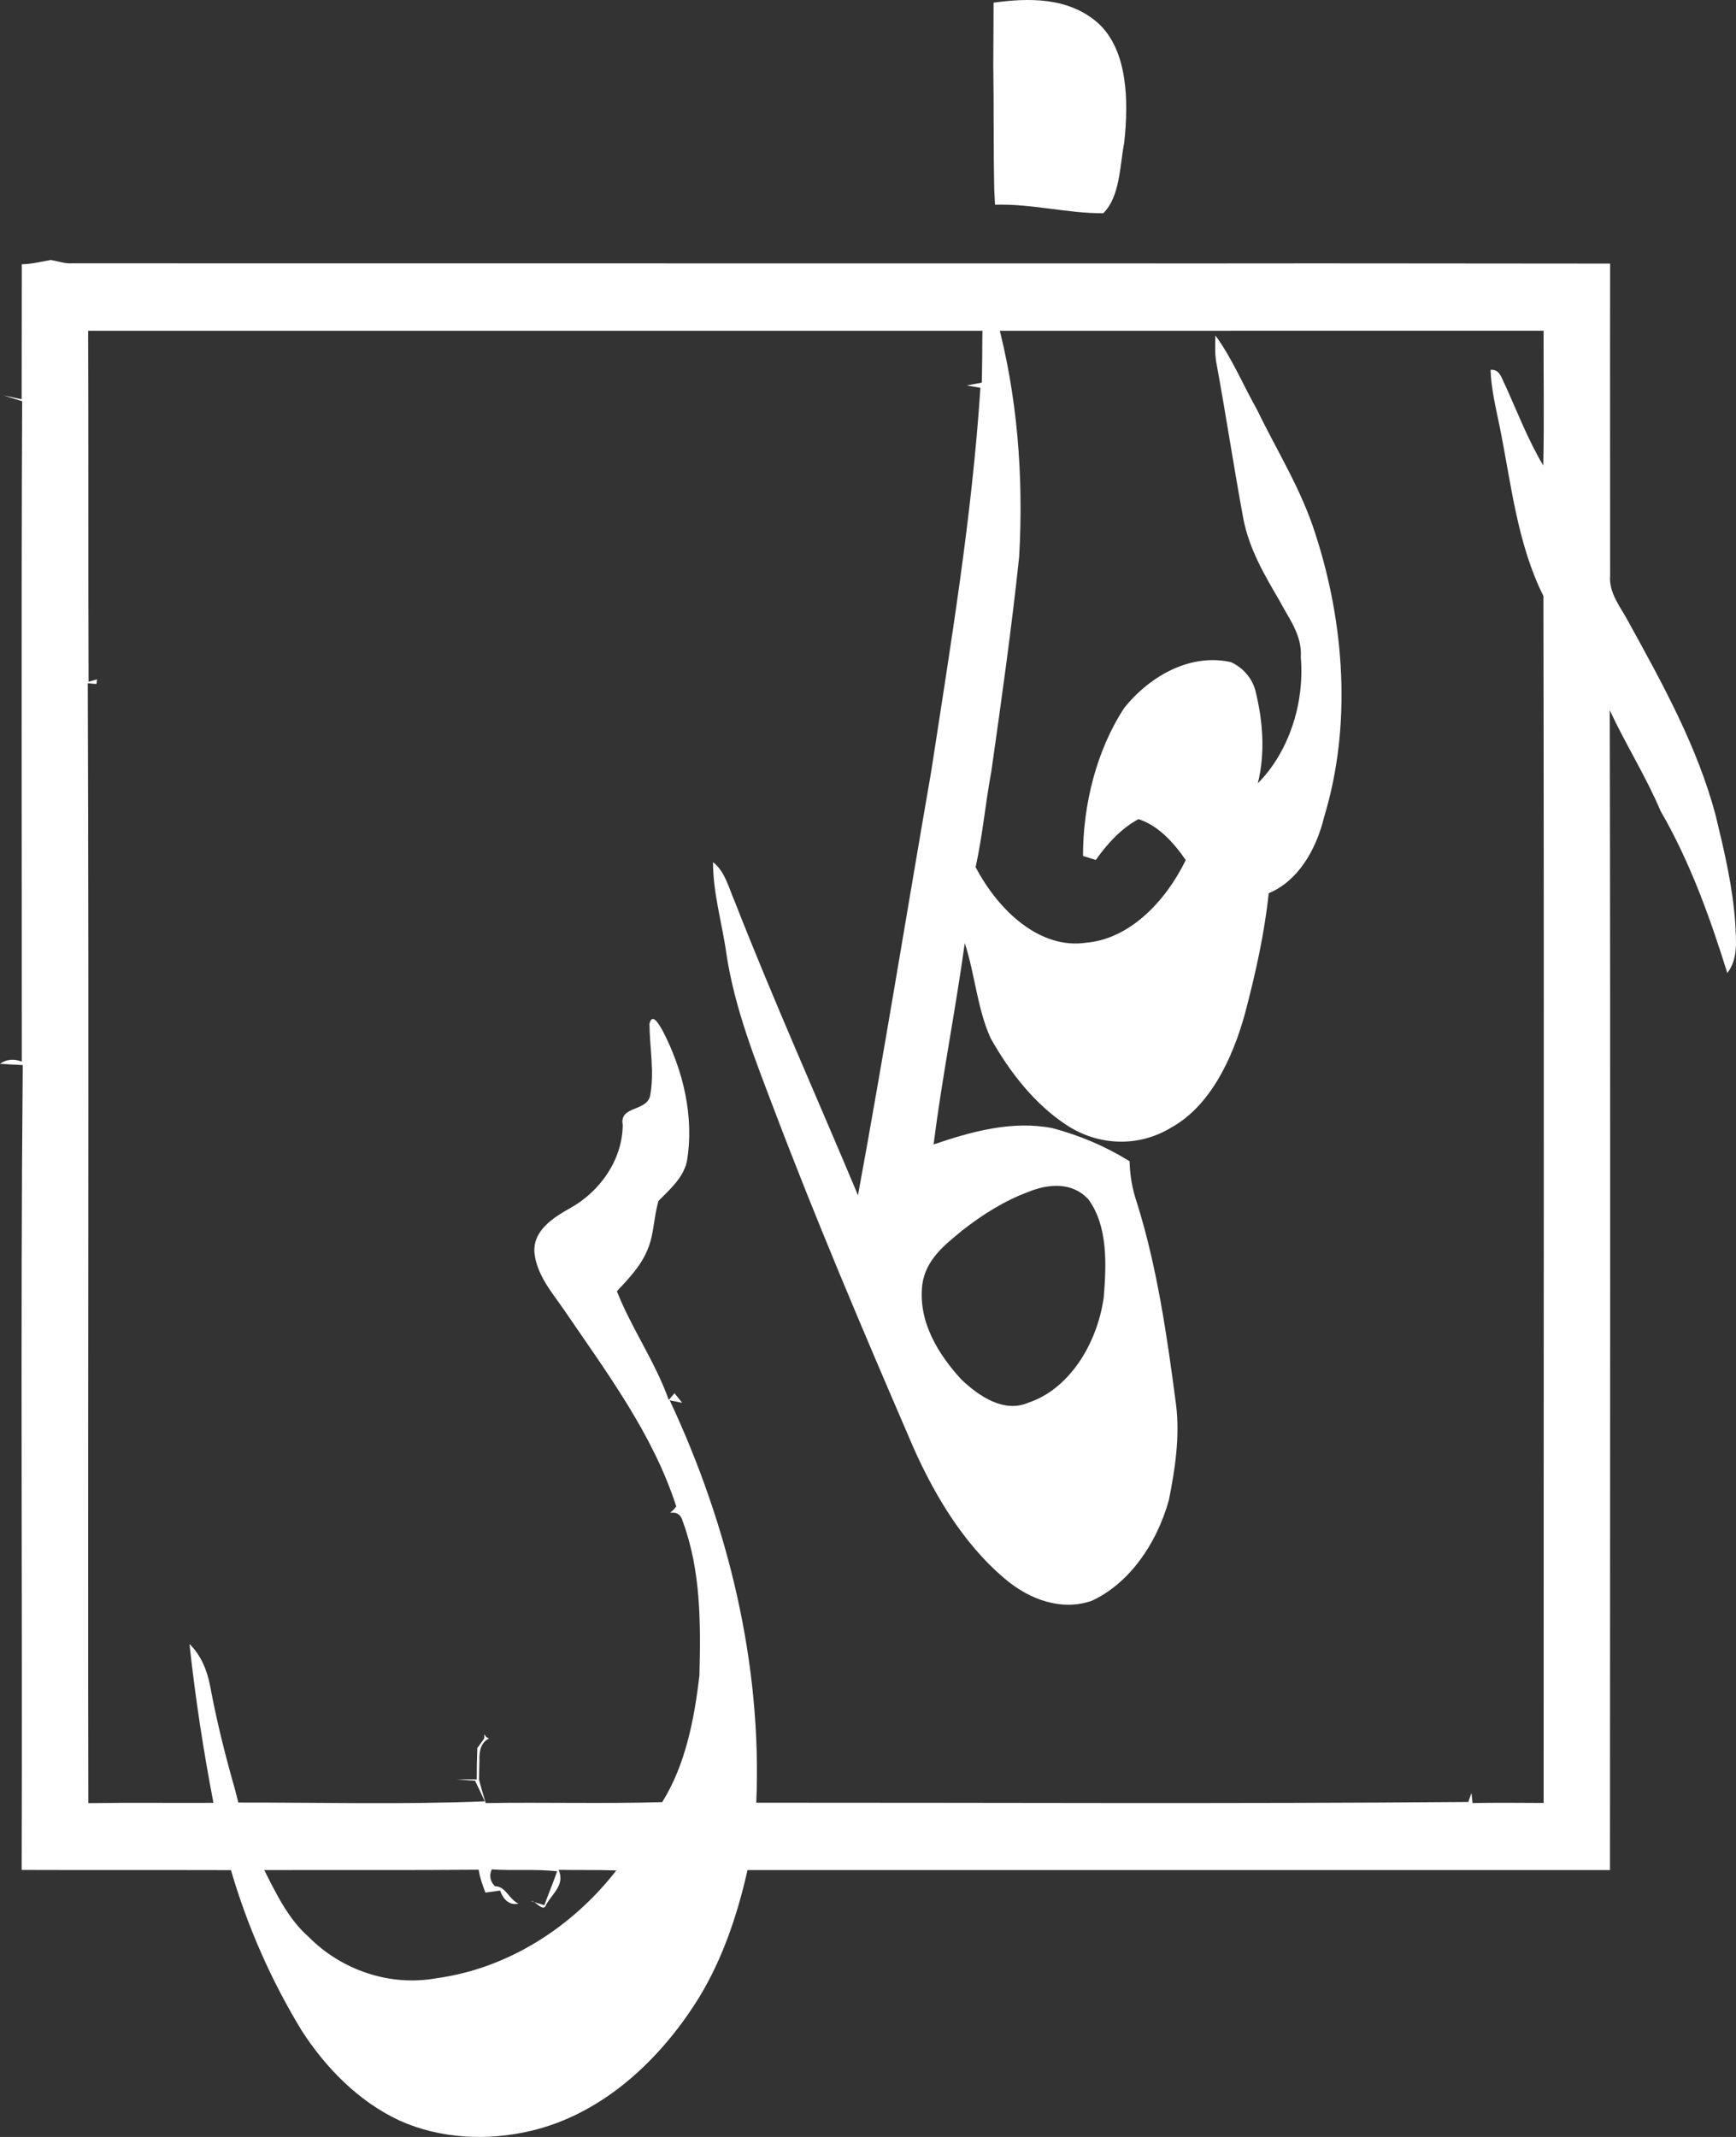
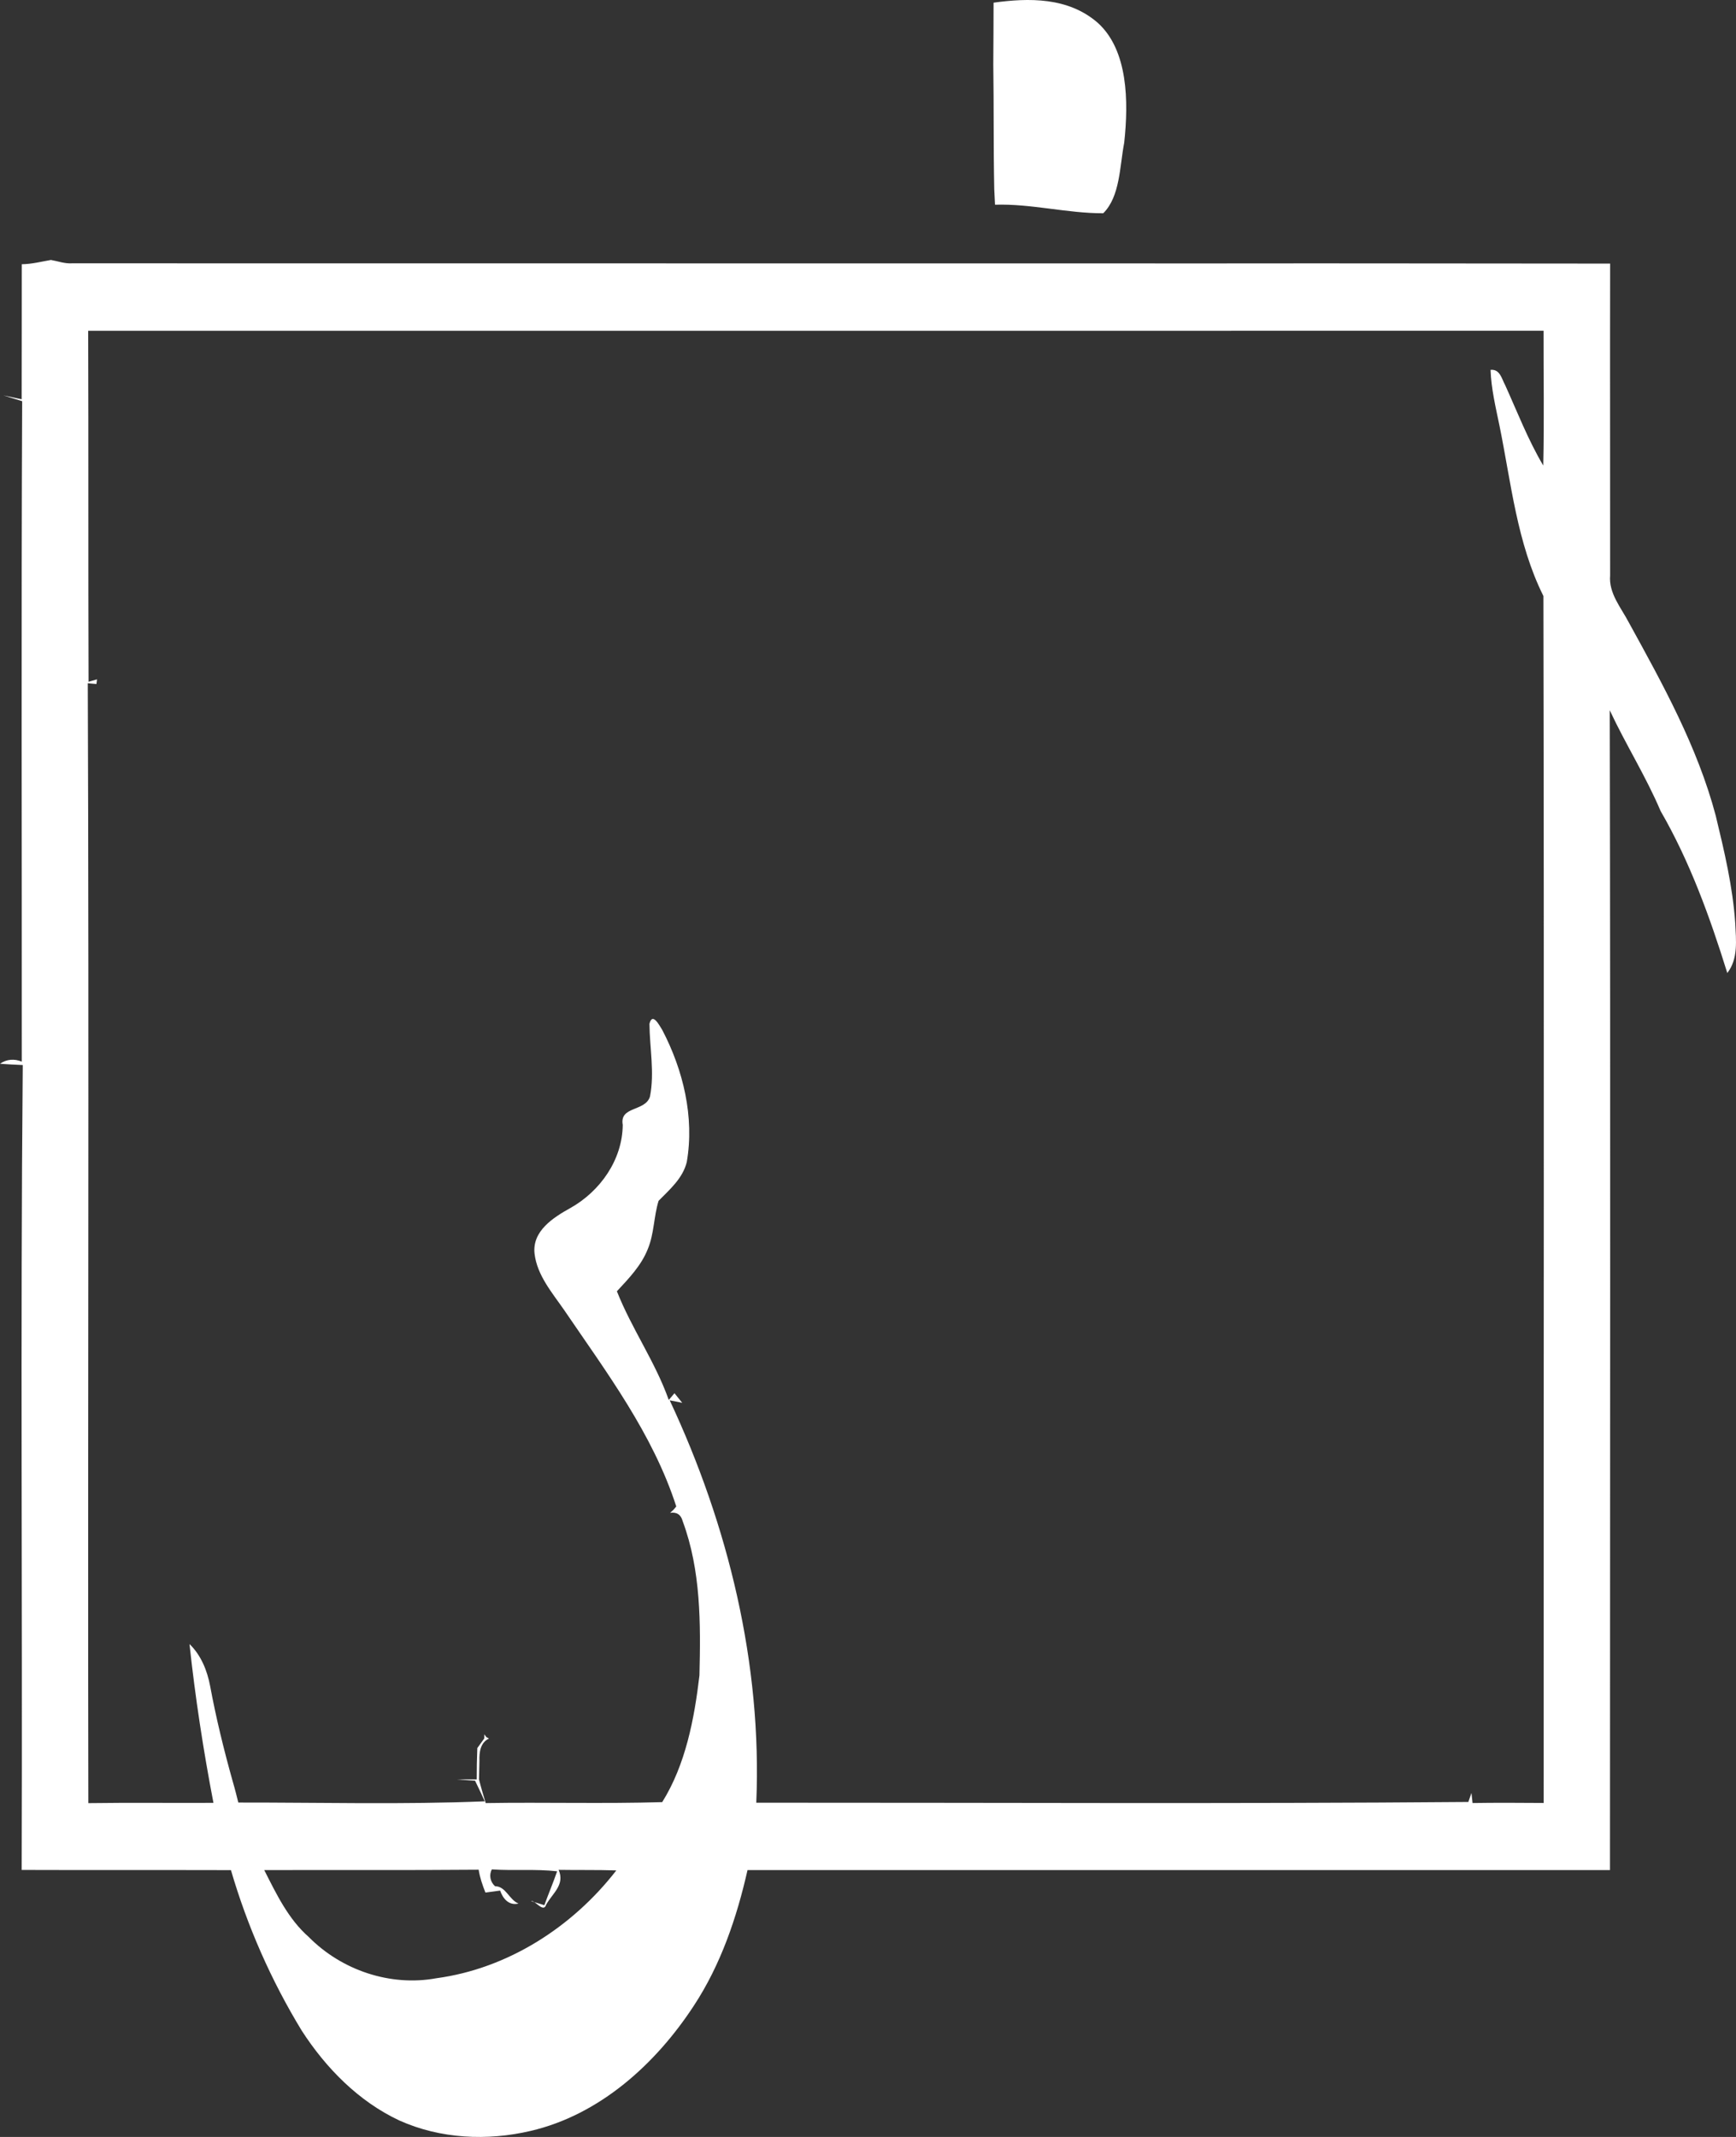
<svg xmlns="http://www.w3.org/2000/svg" width="65" height="80" viewBox="0 0 65 80" fill="none">
  <rect x="0" y="0" width="65" height="80" fill="#333333" stroke="none" />
  <path d="M0.816 9.892C1.186 9.89 1.597 9.784 1.907 9.732C2.172 9.778 2.423 9.876 2.698 9.858C17.001 9.862 31.305 9.858 45.608 9.862C50.5 9.854 55.393 9.868 60.287 9.868C60.279 13.758 60.289 17.65 60.287 21.539C60.229 22.211 60.692 22.74 60.984 23.298C62.257 25.613 63.556 27.955 64.24 30.532C64.56 31.857 64.878 33.19 64.971 34.555C65 35.189 65.091 35.892 64.674 36.426C64.024 34.335 63.273 32.257 62.176 30.36C61.625 29.061 60.868 27.867 60.273 26.59C60.304 41.063 60.281 55.536 60.281 70.01C49.518 70.01 38.752 70.007 27.989 70.01C27.586 71.79 26.987 73.553 25.981 75.084C24.55 77.275 22.449 79.174 19.864 79.775C18.244 80.155 16.485 80.073 14.953 79.384C13.431 78.672 12.202 77.423 11.295 76.016C10.155 74.145 9.263 72.12 8.647 70.011C6.036 70.004 3.423 70.013 0.812 70.004C0.844 59.96 0.761 49.914 0.852 39.872C0.567 39.858 0.283 39.846 0 39.824C0.249 39.648 0.54 39.63 0.816 39.744C0.82 31.501 0.793 23.26 0.83 15.019C0.597 14.947 0.364 14.875 0.13 14.803C0.358 14.851 0.585 14.899 0.812 14.947C0.818 13.262 0.812 11.577 0.816 9.892ZM3.302 12.383C3.316 16.762 3.301 21.143 3.316 25.523L3.633 25.433C3.627 25.477 3.615 25.563 3.611 25.607C3.53 25.599 3.368 25.585 3.287 25.579C3.34 39.55 3.281 53.528 3.308 67.503C4.87 67.481 6.431 67.501 7.992 67.493C7.613 65.522 7.309 63.539 7.095 61.547C7.526 61.964 7.757 62.534 7.868 63.12C8.091 64.323 8.384 65.514 8.714 66.692C8.791 66.951 8.856 67.215 8.923 67.481C11.998 67.477 15.08 67.561 18.151 67.435C18.032 67.175 17.912 66.917 17.787 66.663C17.617 66.651 17.277 66.626 17.109 66.614C17.356 66.61 17.603 66.61 17.85 66.616C17.85 66.224 17.856 65.834 17.872 65.442C17.937 65.352 18.068 65.17 18.133 65.081L18.135 64.927L18.206 65.028L18.309 65.085C17.983 65.238 17.941 65.6 17.951 65.92C17.947 66.094 17.939 66.44 17.935 66.614C18.009 66.911 18.096 67.207 18.186 67.501C20.388 67.465 22.594 67.531 24.795 67.465C25.669 66.066 25.997 64.353 26.189 62.722C26.236 60.783 26.246 58.792 25.562 56.95C25.497 56.702 25.339 56.598 25.09 56.636C25.122 56.608 25.185 56.55 25.216 56.522L25.321 56.396C24.444 53.678 22.71 51.375 21.125 49.046C20.677 48.397 20.111 47.747 20.015 46.934C19.92 46.082 20.72 45.578 21.358 45.223C22.469 44.599 23.305 43.424 23.317 42.111C23.187 41.401 24.167 41.621 24.337 41.049C24.513 40.152 24.325 39.232 24.317 38.329C24.43 37.867 24.698 38.409 24.795 38.555C25.58 40.056 26.007 41.815 25.714 43.506C25.56 44.119 25.078 44.527 24.659 44.955C24.477 45.541 24.495 46.184 24.256 46.758C24.013 47.377 23.542 47.863 23.098 48.341C23.651 49.742 24.537 50.987 25.04 52.41C25.112 52.326 25.183 52.24 25.254 52.158C25.325 52.246 25.471 52.426 25.544 52.516C25.428 52.494 25.193 52.448 25.076 52.424C27.268 57.103 28.537 62.292 28.317 67.487C37.203 67.483 46.093 67.533 54.978 67.459C55.008 67.375 55.067 67.207 55.095 67.123C55.105 67.217 55.127 67.405 55.136 67.499C56.024 67.485 56.911 67.491 57.798 67.497C57.795 52.436 57.818 37.373 57.789 22.313C56.798 20.324 56.583 18.087 56.144 15.935C56.002 15.245 55.834 14.553 55.81 13.846C56.166 13.812 56.227 14.184 56.356 14.416C56.814 15.427 57.215 16.47 57.783 17.428C57.822 15.745 57.791 14.064 57.795 12.381C39.632 12.385 21.465 12.383 3.302 12.383ZM9.894 70.01C10.348 70.905 10.795 71.844 11.562 72.516C12.793 73.761 14.615 74.375 16.337 74.059C19.007 73.699 21.428 72.148 23.076 70.022C22.357 69.998 21.635 70.013 20.916 70.001C21.161 70.563 20.686 70.877 20.449 71.305C20.352 71.636 20.011 71.111 19.886 71.173C20.011 71.211 20.258 71.285 20.382 71.323C20.536 70.897 20.714 70.481 20.86 70.055C20.048 69.962 19.23 70.04 18.416 69.984C18.303 70.195 18.356 70.453 18.534 70.613C18.943 70.617 19.058 71.115 19.414 71.263C19.06 71.347 18.833 71.087 18.726 70.777C18.588 70.795 18.313 70.831 18.175 70.851C18.066 70.571 17.967 70.291 17.922 69.996C15.246 70.019 12.57 70.001 9.894 70.01Z" fill="white" />
-   <path d="M36.819 11.065C37.065 11.247 37.172 11.569 37.284 11.873C37.387 11.891 37.59 11.925 37.69 11.944L37.32 11.939C38.094 14.796 38.329 17.841 38.161 20.829C37.877 23.526 37.497 26.208 37.117 28.886C36.894 30.071 36.791 31.286 36.529 32.461C37.4 34.123 38.959 35.551 40.672 35.291C42.258 35.16 43.62 33.793 44.398 32.198C43.924 31.514 43.36 30.905 42.629 30.665C41.994 31.006 41.474 31.563 41.029 32.194C40.908 32.158 40.67 32.082 40.55 32.044C40.55 30.08 41.074 28.068 42.085 26.514C43.096 25.248 44.631 24.452 46.097 24.791C46.493 24.976 46.856 25.331 46.998 25.829C47.284 26.955 47.382 28.182 47.096 29.324C48.224 28.194 48.854 26.381 48.705 24.613C48.764 23.77 48.247 23.144 47.907 22.486C47.351 21.535 46.777 20.569 46.553 19.419C46.202 17.517 45.912 15.6 45.565 13.697C45.48 13.325 45.494 12.939 45.508 12.56C46.127 13.401 46.545 14.415 47.067 15.339C47.808 16.875 48.718 18.306 49.247 19.976C50.342 23.325 50.62 27.17 49.578 30.587C49.272 31.852 48.573 32.999 47.504 33.438C47.343 34.959 47.01 36.44 46.627 37.9C46.153 39.651 45.295 41.416 43.853 42.212C42.631 42.959 41.113 42.904 39.919 42.108C38.762 41.347 37.824 40.169 37.091 38.866C36.589 37.76 36.504 36.466 36.123 35.305C35.776 37.826 35.276 40.316 34.955 42.845C36.393 42.354 37.899 41.942 39.401 42.233C40.404 42.496 41.379 42.906 42.294 43.473C42.308 43.999 42.394 44.515 42.562 45.003C43.328 47.439 43.697 50.022 44.034 52.584C44.184 53.78 43.998 54.993 43.766 56.157C43.301 57.827 42.262 59.287 40.881 59.927C39.761 60.318 38.559 59.898 37.627 59.105C36.033 57.766 34.87 55.806 34.005 53.737C32.267 49.707 30.548 45.662 28.981 41.53C28.272 39.66 27.519 37.783 27.204 35.746C27.046 34.587 26.697 33.459 26.697 32.279C27.143 32.611 27.288 33.243 27.519 33.772C28.971 37.48 30.593 41.087 32.125 44.748C33.094 39.468 33.95 34.163 34.868 28.872C35.599 24.113 36.393 19.351 36.709 14.519C36.537 14.488 36.366 14.46 36.196 14.429C36.338 14.403 36.618 14.351 36.76 14.325C36.791 13.237 36.764 12.15 36.819 11.065ZM38.528 44.612C37.635 44.937 36.803 45.458 36.025 46.067C35.412 46.579 34.659 47.134 34.533 48.096C34.364 49.51 35.172 50.742 35.989 51.638C36.677 52.294 37.611 52.904 38.506 52.51C39.994 52.022 41.07 50.366 41.326 48.577C41.427 47.33 41.486 45.904 40.753 44.901C40.146 44.238 39.251 44.319 38.528 44.612Z" fill="white" />
  <path d="M37.201 0.1C38.51 -0.08 39.992 -0.115 41.105 0.856C42.239 1.882 42.26 3.804 42.093 5.342C41.921 6.235 41.941 7.356 41.308 7.984C39.952 7.988 38.616 7.621 37.256 7.664C37.249 7.519 37.235 7.23 37.227 7.086C37.195 5.529 37.213 3.97 37.191 2.413C37.197 1.643 37.199 0.87 37.201 0.1Z" fill="white" />
</svg>